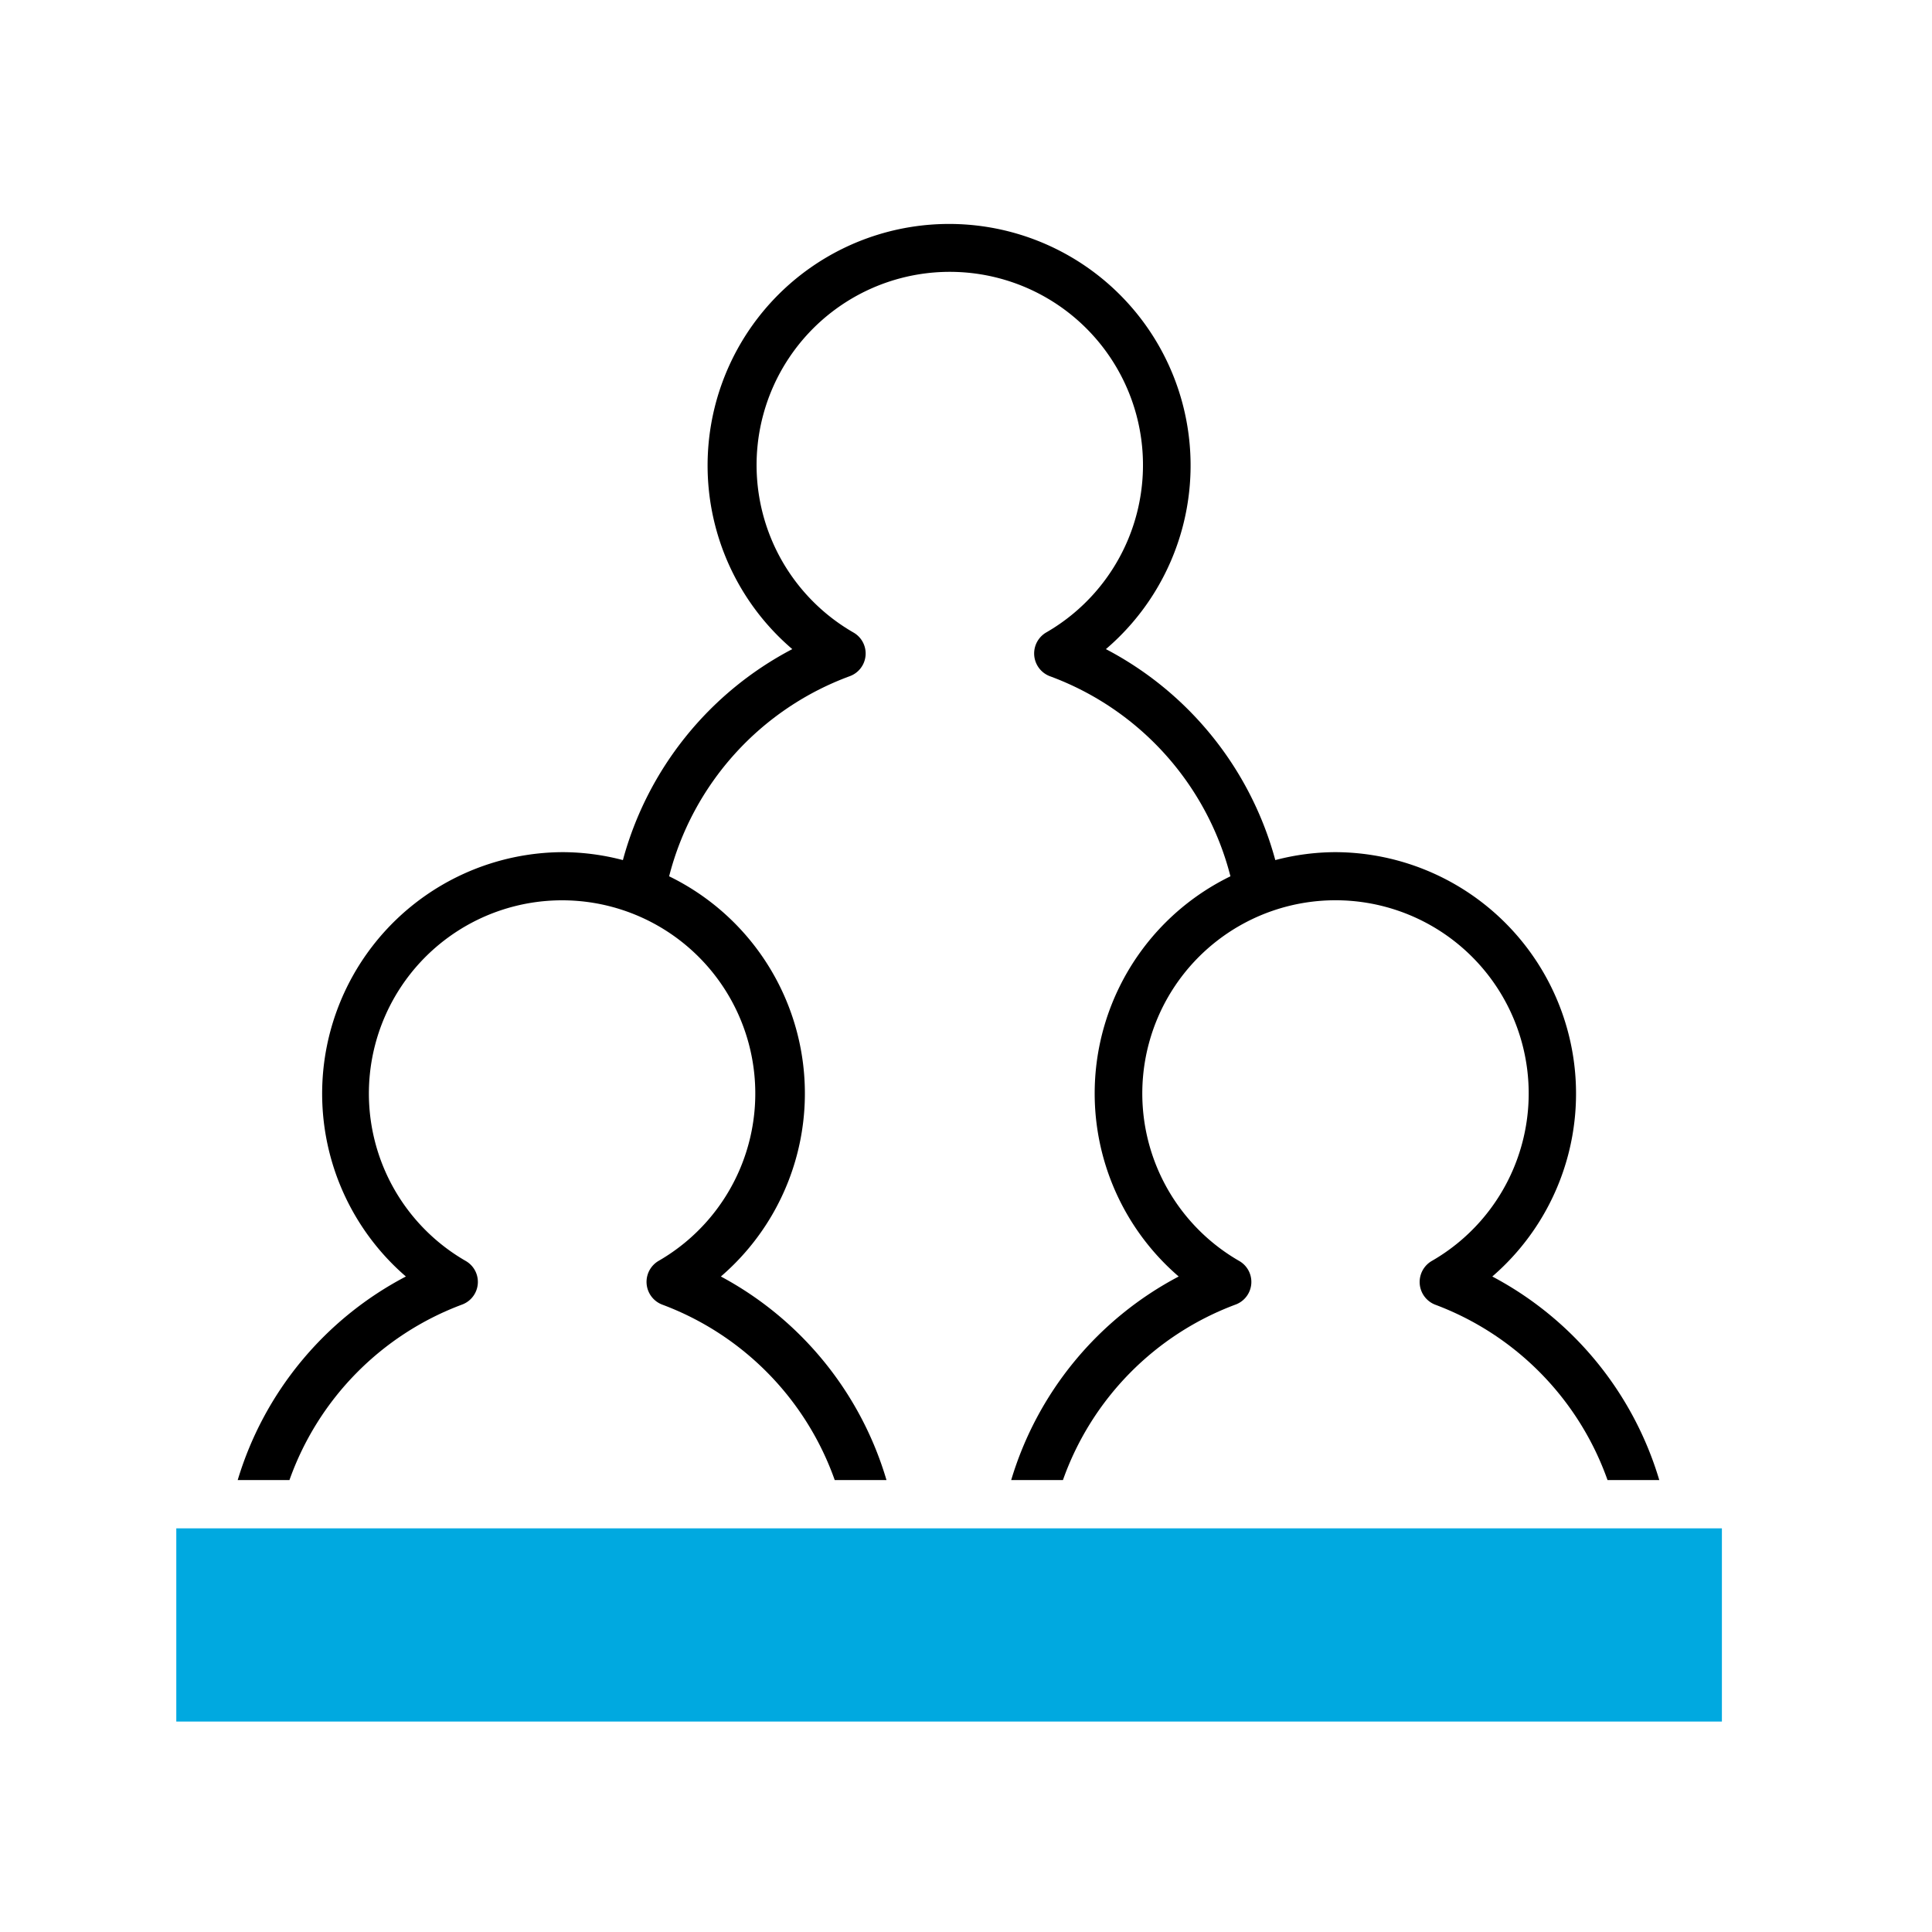
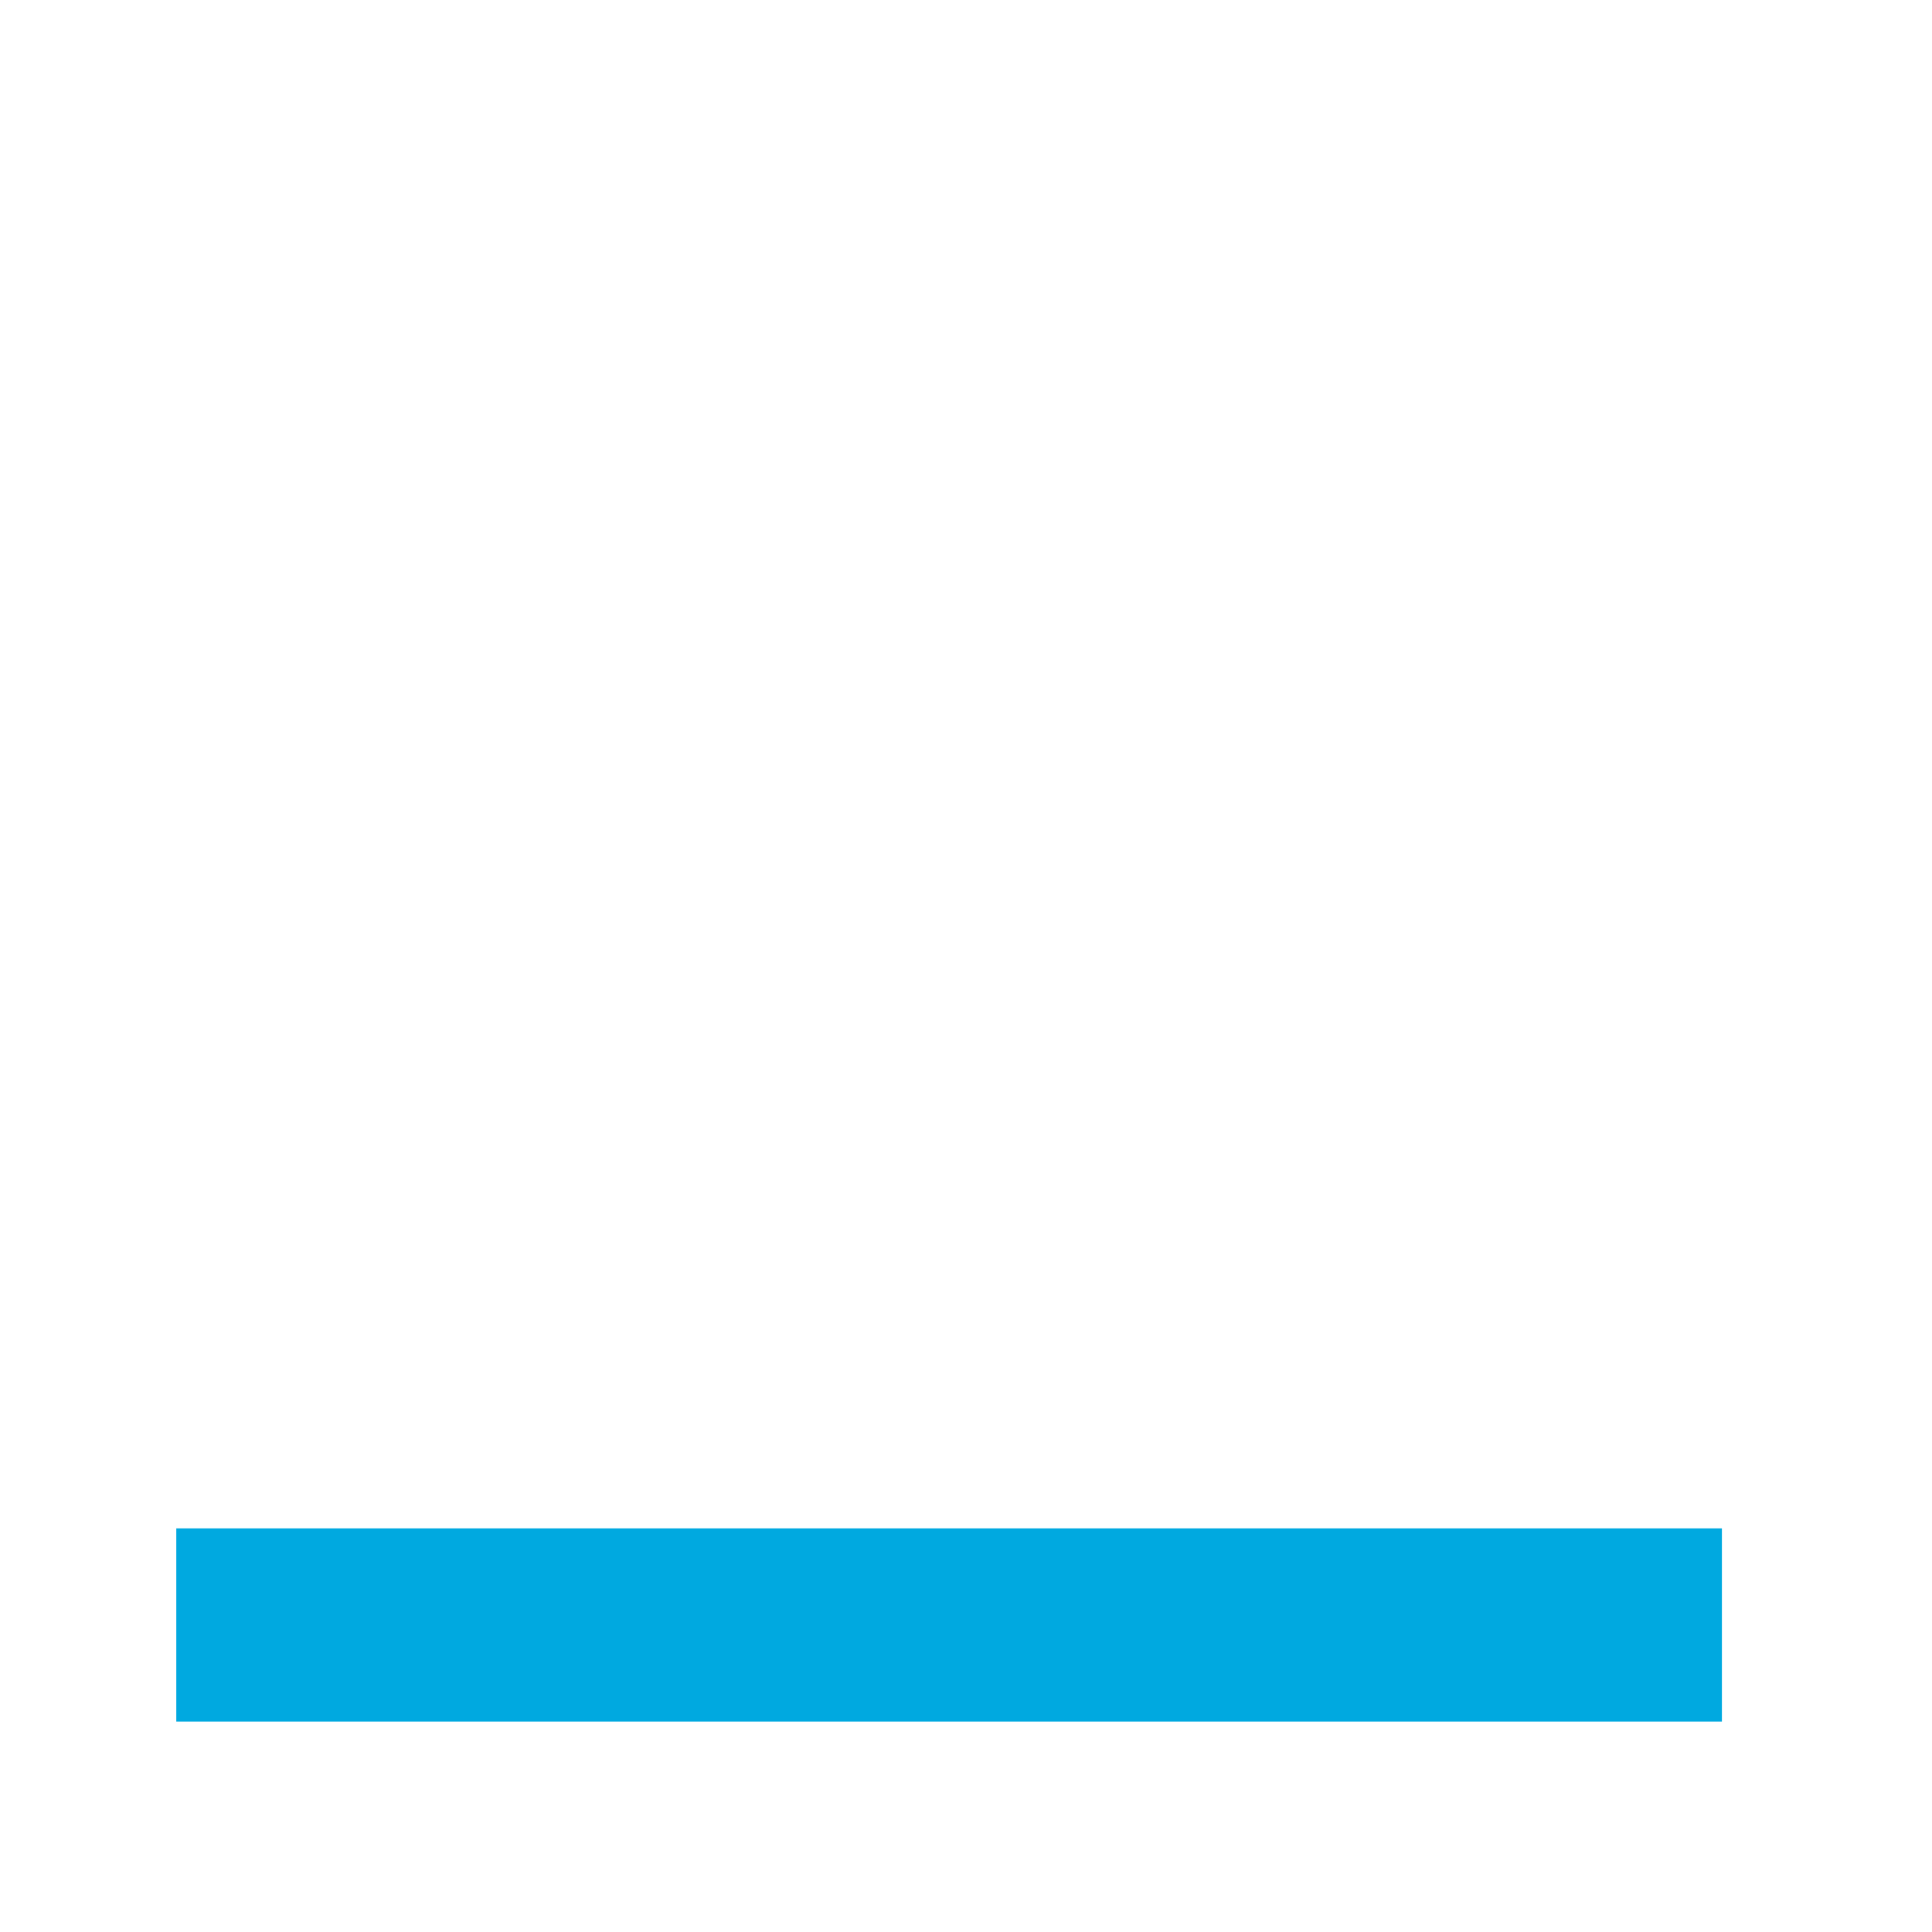
<svg xmlns="http://www.w3.org/2000/svg" viewBox="0 0 112 112">
  <defs>
    <clipPath id="a">
-       <rect x="-1" y="-1" width="112" height="112" fill="none" />
-     </clipPath>
+       </clipPath>
  </defs>
  <title>community</title>
  <rect x="10.22" y="88.6" width="89.6" height="11.2" style="fill: rgb(0, 169, 224);" />
  <g clip-path="url(#a)">
-     <path d="M96.19,85.8h-3a16.88,16.88,0,0,0-10-10.17A1.41,1.41,0,0,1,83,73.1a11.2,11.2,0,1,0-11.16,0,1.4,1.4,0,0,1-.22,2.53,16.86,16.86,0,0,0-10,10.17h-3A19.72,19.72,0,0,1,68.33,74a14,14,0,0,1,3-23.2,16.79,16.79,0,0,0-10.47-11.6,1.41,1.41,0,0,1-.22-2.53,11.2,11.2,0,1,0-11.16,0,1.4,1.4,0,0,1-.22,2.53,16.79,16.79,0,0,0-10.47,11.6,14,14,0,0,1,3,23.2A19.72,19.72,0,0,1,51.39,85.8h-3a16.86,16.86,0,0,0-10-10.17,1.41,1.41,0,0,1-.22-2.53A11.2,11.2,0,1,0,27,73.1a1.4,1.4,0,0,1-.22,2.53,16.88,16.88,0,0,0-10,10.17h-3A19.72,19.72,0,0,1,23.53,74,14,14,0,0,1,32.62,49.4a13.86,13.86,0,0,1,3.49.46,19.57,19.57,0,0,1,9.82-12.23,14,14,0,1,1,18.18,0,19.57,19.57,0,0,1,9.82,12.23,13.86,13.86,0,0,1,3.49-.46A14,14,0,0,1,86.51,74,19.72,19.72,0,0,1,96.19,85.8" />
-   </g>
+     </g>
</svg>